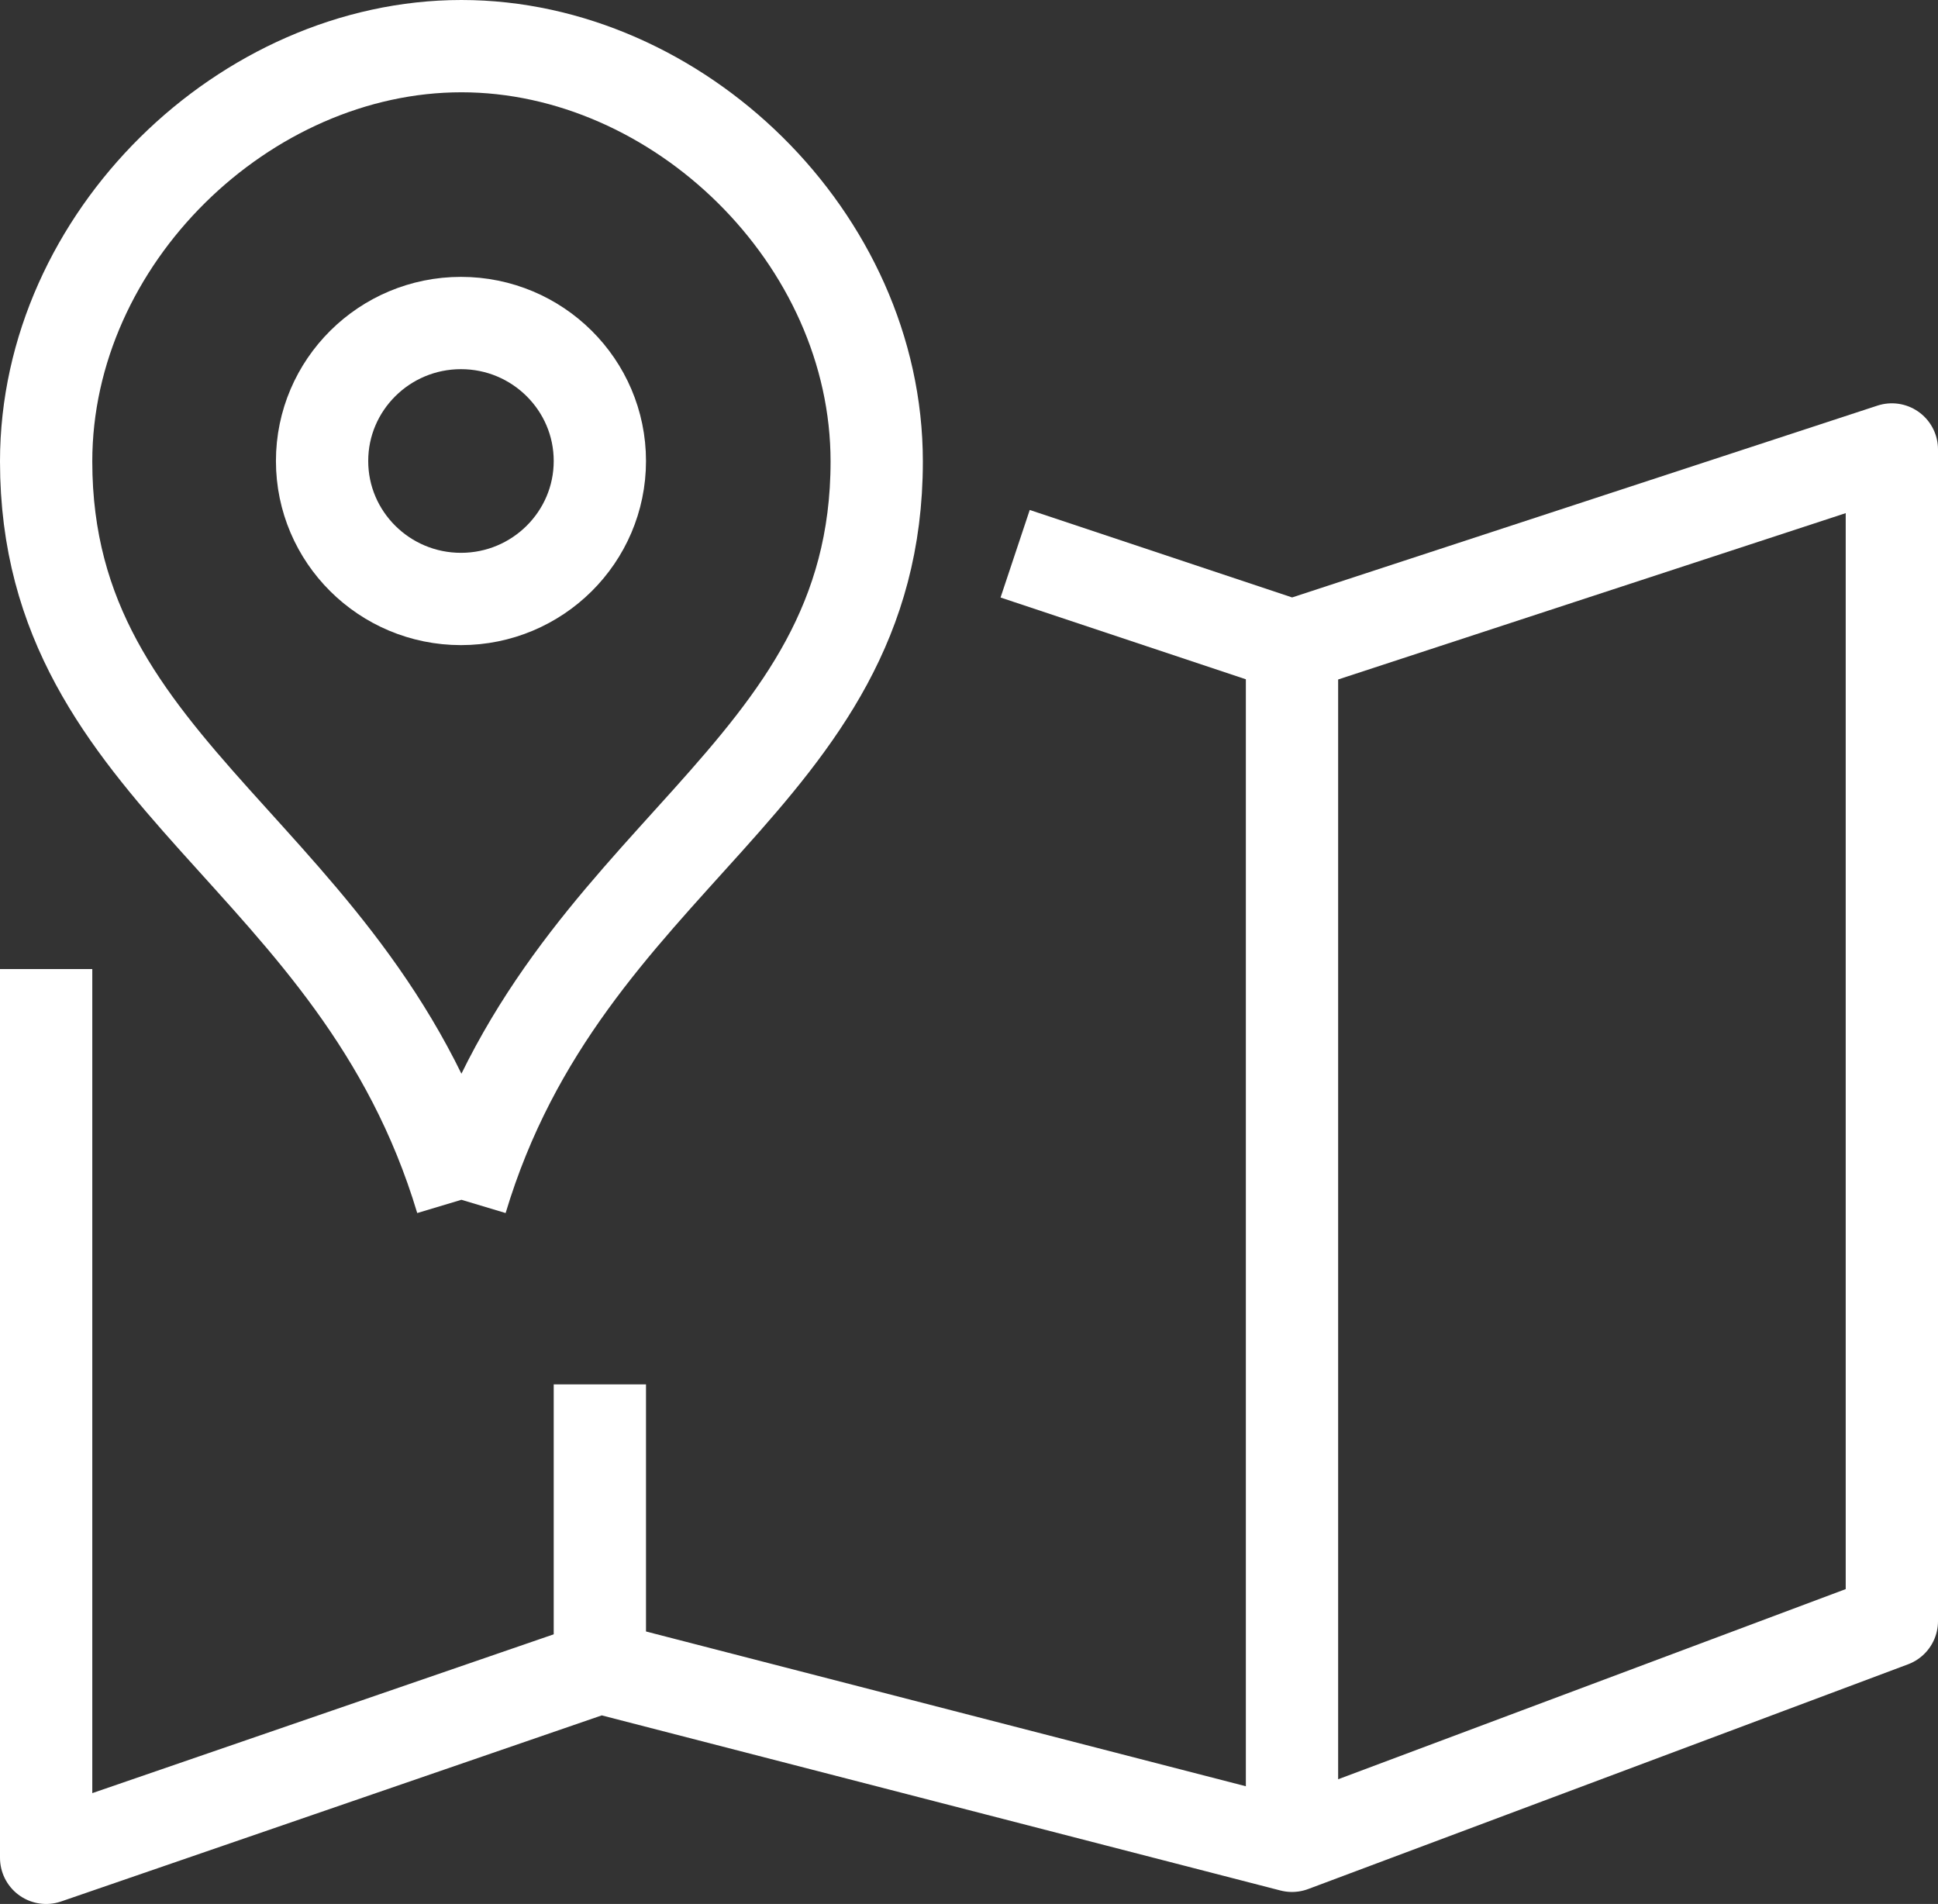
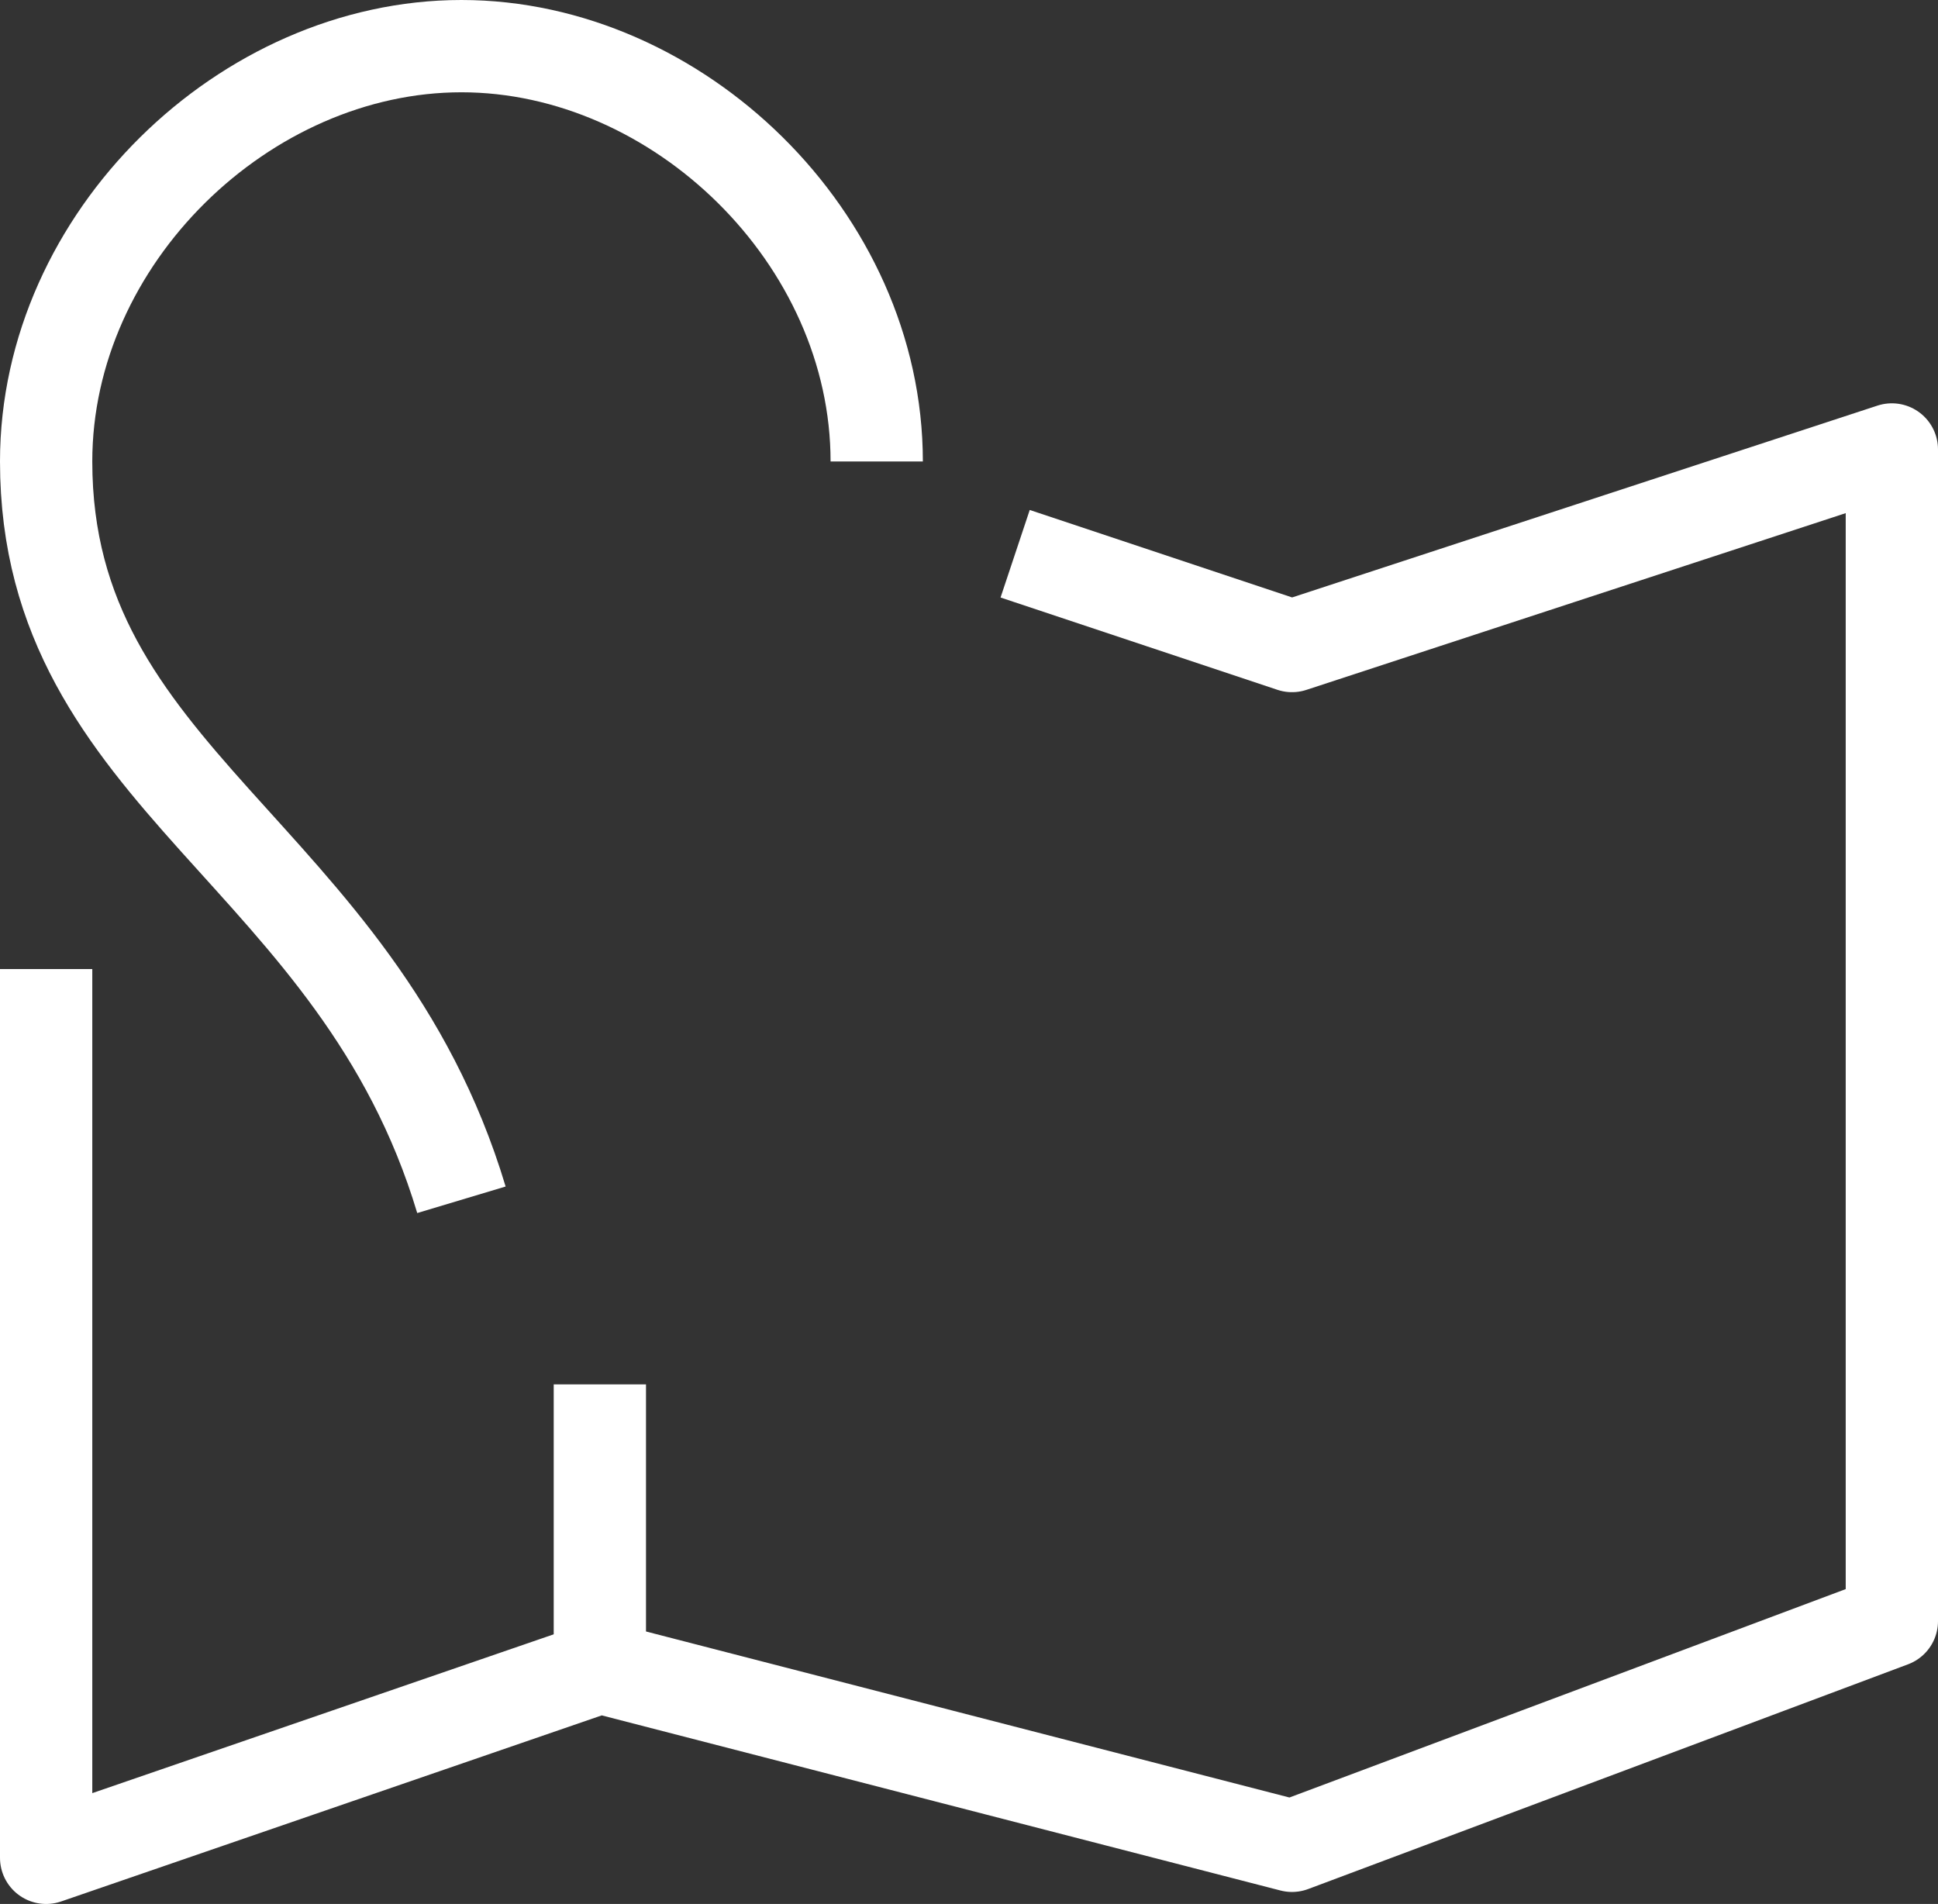
<svg xmlns="http://www.w3.org/2000/svg" id="Layer_1" viewBox="0 0 42 41.26">
  <rect x="0" y="0" width="42" height="41.26" fill="#333333" stroke="none" />
  <defs>
    <style>.cls-1{stroke-linejoin:round;}.cls-1,.cls-2{fill:none;stroke:#fff;stroke-width:2px;}.cls-2{stroke-miterlimit:10;}</style>
  </defs>
  <polyline class="cls-1" points="1 21 1 40.26 13 36.13 28 40 41 35.13 41 9.74 28 14 22 12" />
-   <line class="cls-2" x1="28" y1="40" x2="28" y2="14" />
  <line class="cls-1" x1="13" y1="36" x2="13" y2="30" />
-   <path class="cls-1" d="m10,26C7.74,18.47,1,16.91,1,10,1,5.16,5.31,1,10,1s9,4.16,9,9c0,6.91-6.74,8.47-9,16" />
-   <path class="cls-1" d="m9.99,7c-1.66,0-3.01,1.34-3.01,2.99s1.35,2.99,3.01,2.99,3.01-1.34,3.01-2.99-1.35-2.99-3.01-2.99Z" />
+   <path class="cls-1" d="m10,26C7.74,18.47,1,16.91,1,10,1,5.16,5.31,1,10,1s9,4.16,9,9" />
</svg>